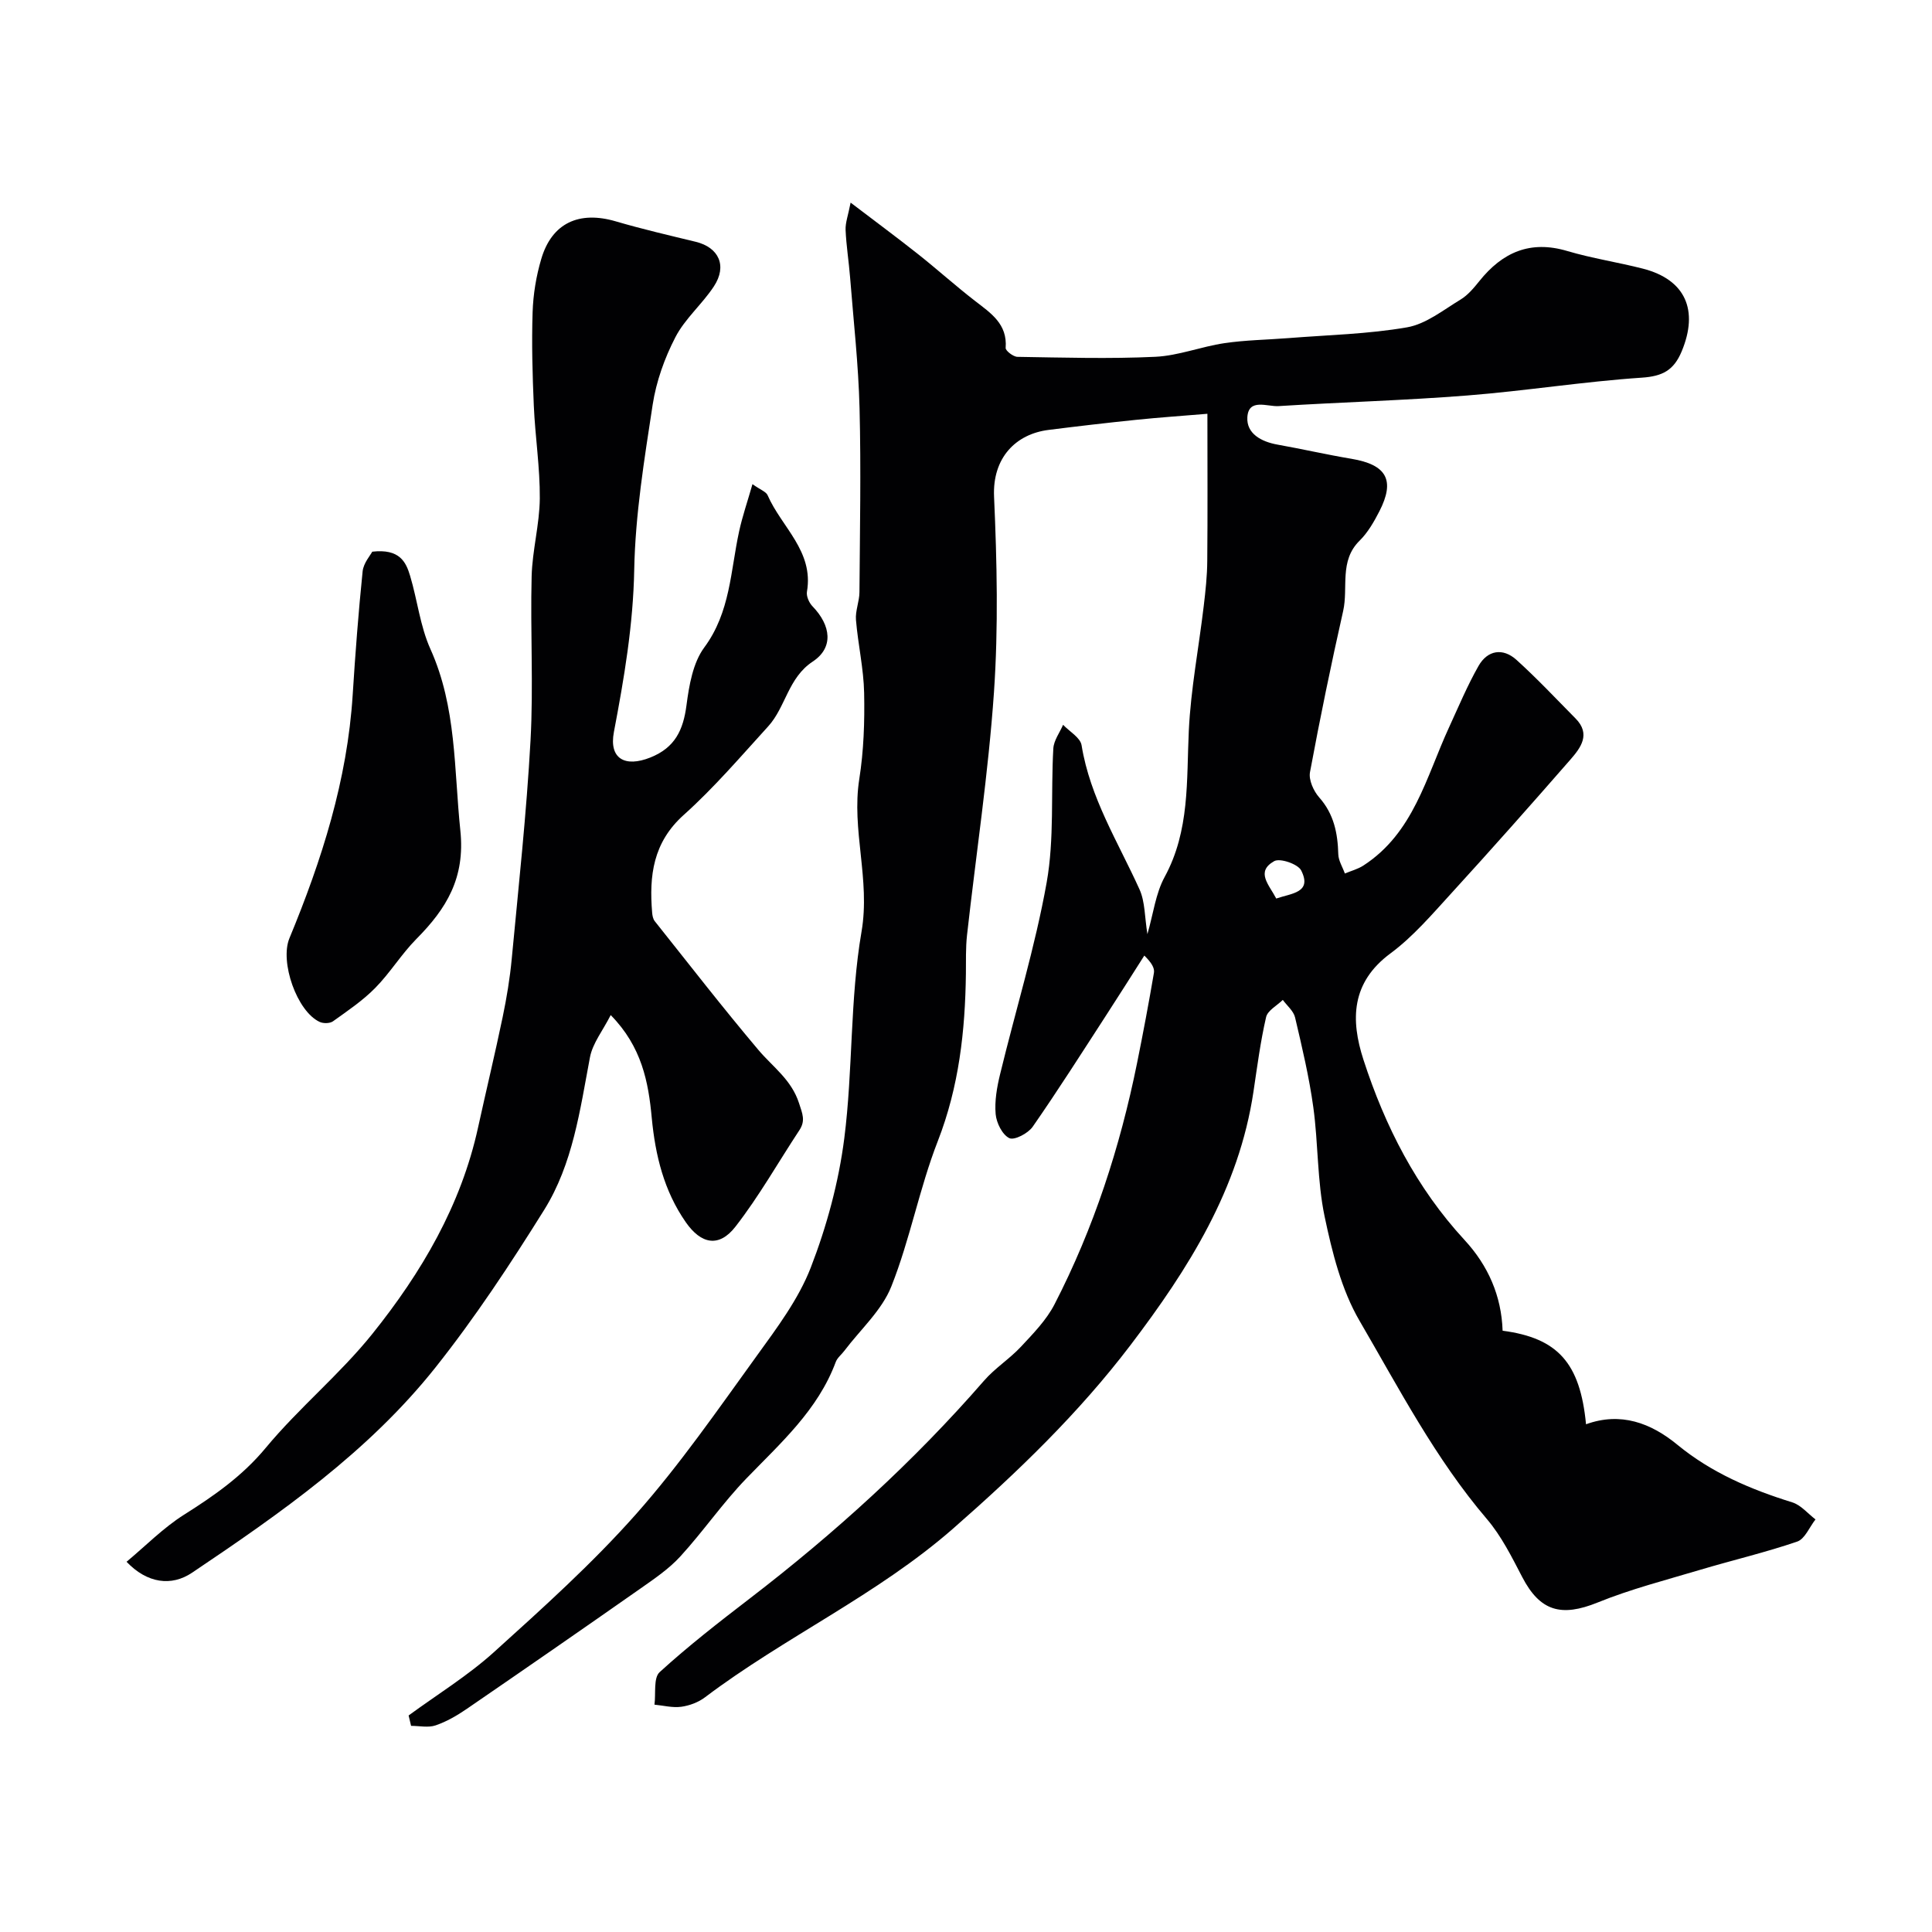
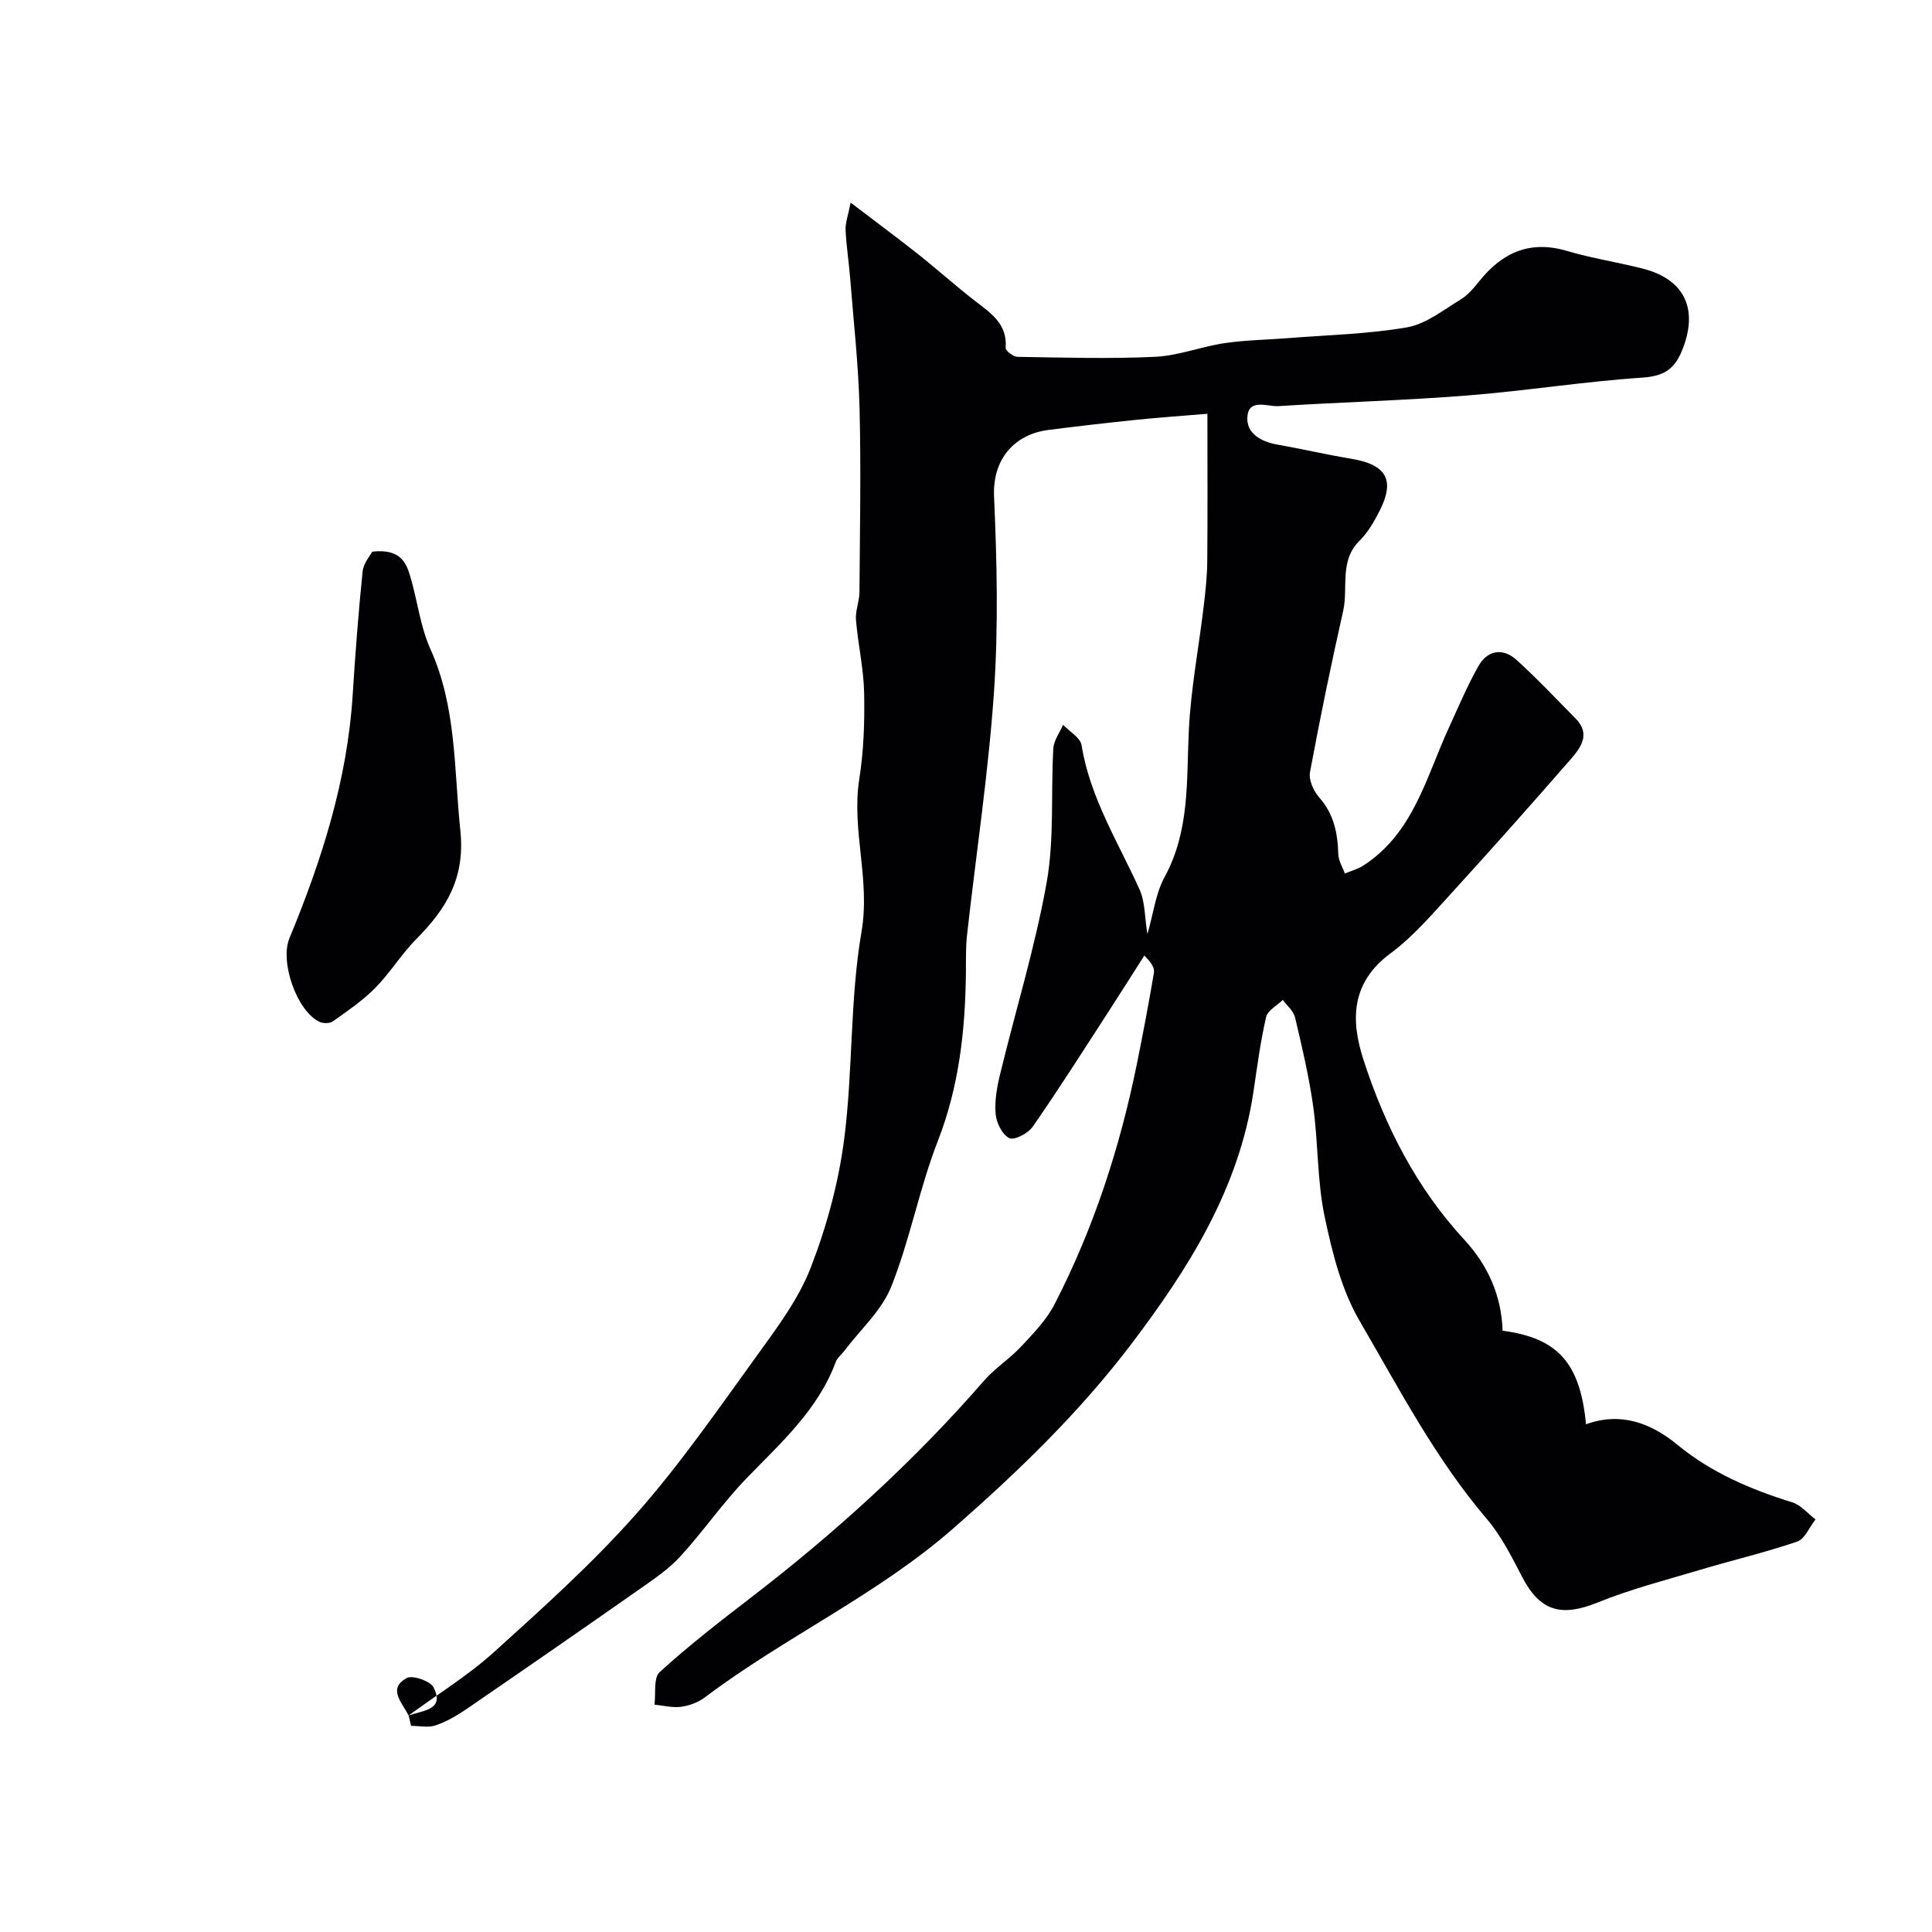
<svg xmlns="http://www.w3.org/2000/svg" enable-background="new 0 0 400 400" viewBox="0 0 400 400">
  <g fill="#010103">
-     <path d="m84.6 355.17c5.91-4.33 12.23-8.21 17.64-13.09 10.15-9.17 20.39-18.38 29.44-28.59 9.08-10.25 16.93-21.62 24.98-32.75 4.19-5.8 8.65-11.73 11.2-18.3 3.31-8.55 5.78-17.67 6.94-26.76 1.81-14.19 1.15-28.74 3.57-42.79 1.86-10.82-2.13-21.05-.46-31.63.92-5.84 1.12-11.86 1-17.79-.1-5.04-1.27-10.06-1.69-15.11-.16-1.89.71-3.84.72-5.77.09-12.7.34-25.4.02-38.09-.23-9.05-1.25-18.07-1.96-27.1-.26-3.27-.79-6.53-.93-9.8-.06-1.49.53-3.01 1.04-5.65 5.2 3.96 9.62 7.23 13.93 10.64 3.99 3.16 7.78 6.58 11.8 9.69 3.29 2.55 6.76 4.77 6.37 9.76-.04.57 1.58 1.83 2.44 1.84 9.52.15 19.06.44 28.56-.01 4.79-.23 9.48-2.11 14.28-2.82 4.38-.65 8.85-.7 13.28-1.05 8.2-.65 16.48-.83 24.54-2.23 3.92-.68 7.5-3.58 11.07-5.74 1.52-.92 2.77-2.42 3.91-3.84 4.77-5.95 10.51-8.51 18.2-6.22 5.12 1.52 10.46 2.32 15.65 3.65 8.82 2.26 11.6 8.61 8.02 17.16-1.63 3.88-3.93 5.12-8.23 5.41-12.07.81-24.07 2.74-36.13 3.69-13.01 1.03-26.07 1.38-39.09 2.2-2.31.15-6.23-1.7-6.46 2.32-.19 3.38 2.88 5.05 6.23 5.65 5.12.91 10.2 2.08 15.33 2.94 7.28 1.22 9.09 4.42 5.77 10.88-1.11 2.16-2.38 4.38-4.08 6.06-4.28 4.2-2.32 9.71-3.41 14.55-2.5 11.08-4.8 22.22-6.87 33.39-.3 1.6.74 3.91 1.91 5.23 3.05 3.45 3.83 7.4 3.95 11.77.04 1.34.89 2.65 1.36 3.98 1.28-.54 2.67-.9 3.82-1.64 10.41-6.73 13.01-18.33 17.74-28.6 1.97-4.28 3.79-8.65 6.11-12.73 1.87-3.29 5.05-3.8 7.86-1.26 4.26 3.85 8.2 8.05 12.24 12.14 3.2 3.24 1.05 6.07-1.07 8.5-8.13 9.32-16.34 18.58-24.68 27.71-3.98 4.35-7.89 8.95-12.58 12.42-8.16 6.04-8.27 13.76-5.59 22.02 4.47 13.78 10.97 26.53 20.91 37.3 4.92 5.32 7.66 11.61 7.9 18.8 11.43 1.51 16.05 6.67 17.27 19.37 7.19-2.61 13.44-.26 18.9 4.23 7.07 5.81 15.19 9.26 23.81 11.94 1.79.56 3.21 2.32 4.8 3.53-1.25 1.58-2.19 4.04-3.79 4.59-6.57 2.25-13.37 3.84-20.04 5.83-7.13 2.13-14.4 3.99-21.27 6.78-7.53 3.05-11.93 1.83-15.62-5.27-2.16-4.15-4.31-8.48-7.31-12-10.67-12.5-18.19-27.02-26.37-41.05-3.76-6.45-5.68-14.21-7.24-21.63-1.54-7.36-1.3-15.07-2.33-22.56-.86-6.27-2.33-12.46-3.78-18.62-.31-1.33-1.66-2.43-2.54-3.63-1.2 1.18-3.15 2.19-3.46 3.57-1.17 5.07-1.84 10.25-2.61 15.41-3.01 20.16-13.44 36.67-25.46 52.49-10.74 14.12-23.37 26.28-36.69 37.95-15.76 13.8-34.86 22.47-51.41 34.97-1.37 1.04-3.22 1.73-4.93 1.96-1.79.24-3.68-.26-5.53-.44.31-2.3-.24-5.53 1.07-6.73 5.92-5.4 12.27-10.34 18.64-15.23 17.6-13.52 33.95-28.35 48.53-45.12 2.25-2.59 5.28-4.5 7.63-7.02 2.55-2.73 5.28-5.53 6.96-8.79 8.13-15.78 13.56-32.53 17.08-49.91 1.26-6.22 2.43-12.46 3.5-18.72.16-.97-.46-2.07-1.99-3.57-2.68 4.2-5.33 8.41-8.04 12.58-4.97 7.66-9.87 15.38-15.08 22.87-.95 1.36-3.79 2.85-4.83 2.35-1.45-.7-2.67-3.16-2.83-4.97-.24-2.7.26-5.55.91-8.23 3.21-13.25 7.26-26.34 9.65-39.73 1.61-9.04.85-18.5 1.38-27.75.1-1.67 1.32-3.27 2.02-4.9 1.33 1.4 3.58 2.66 3.83 4.24 1.76 10.89 7.57 20.06 11.99 29.83 1.17 2.58 1.06 5.74 1.64 9.27 1.23-4.25 1.7-8.41 3.56-11.82 5.24-9.62 4.52-19.95 5.01-30.29.41-8.64 2.07-17.21 3.09-25.82.37-3.1.71-6.22.73-9.34.09-9.81.03-19.63.03-30.46-5.16.43-10.01.76-14.84 1.26-6.02.62-12.04 1.32-18.05 2.08-6.78.85-11.64 5.76-11.28 13.83.6 13.47.9 27.04-.02 40.48-1.16 16.81-3.71 33.53-5.58 50.3-.29 2.63-.2 5.31-.23 7.97-.15 11.86-1.43 23.4-5.82 34.67-3.82 9.79-5.74 20.33-9.62 30.09-1.96 4.94-6.4 8.91-9.72 13.31-.59.79-1.47 1.45-1.79 2.33-3.7 9.96-11.41 16.77-18.52 24.13-4.89 5.06-8.91 10.94-13.67 16.14-2.39 2.61-5.44 4.66-8.37 6.72-11.9 8.34-23.84 16.6-35.82 24.82-2 1.37-4.18 2.64-6.46 3.42-1.52.52-3.37.1-5.08.1-.16-.72-.33-1.43-.51-2.15zm179.63-169.14c3.2-1.1 7.48-1.19 5.17-5.81-.67-1.33-4.39-2.61-5.59-1.93-3.91 2.21-1.05 4.89.42 7.74z" />
-     <path d="m126.44 210.16c-1.62 3.2-3.75 5.83-4.3 8.77-2.06 10.89-3.53 22.05-9.49 31.59-6.99 11.2-14.3 22.29-22.5 32.61-13.88 17.46-32.04 30.15-50.38 42.48-4.28 2.88-9.29 2.22-13.57-2.26 3.98-3.32 7.61-7.03 11.88-9.73 6.26-3.95 12.1-8.02 16.95-13.87 6.87-8.28 15.36-15.23 22.08-23.61 10.14-12.65 18.34-26.56 21.87-42.72 1.67-7.62 3.5-15.21 5.09-22.84.83-3.98 1.5-8.02 1.88-12.07 1.42-15.06 3.06-30.11 3.89-45.21.62-11.3-.06-22.66.23-33.99.14-5.38 1.64-10.74 1.69-16.11.05-6.39-.96-12.78-1.24-19.18-.28-6.45-.46-12.92-.25-19.37.12-3.71.74-7.5 1.8-11.06 2.2-7.43 7.83-9.99 15.42-7.76 5.46 1.6 11.02 2.89 16.55 4.23 4.78 1.16 6.56 4.97 3.77 9.22-2.41 3.68-5.99 6.68-7.98 10.54-2.24 4.32-3.96 9.15-4.7 13.95-1.73 11.33-3.6 22.75-3.82 34.16-.21 11.46-2.09 22.49-4.21 33.63-1.05 5.54 2.31 7.36 7.53 5.28 5.13-2.04 6.83-5.7 7.5-10.83.54-4.11 1.33-8.78 3.68-11.96 5.42-7.32 5.43-15.86 7.22-24.05.67-3.09 1.71-6.09 2.76-9.76 1.68 1.19 2.82 1.56 3.14 2.3 2.86 6.58 9.59 11.57 8.14 19.96-.16.93.44 2.3 1.15 3.03 3.86 3.99 4.39 8.57.06 11.43-5.13 3.38-5.59 9.42-9.24 13.43-5.69 6.25-11.22 12.72-17.49 18.34-6.35 5.7-7.17 12.58-6.53 20.22.05.61.18 1.32.54 1.77 7.1 8.92 14.1 17.94 21.45 26.65 2.99 3.54 6.84 6.14 8.42 11.03.71 2.2 1.38 3.61.07 5.6-4.39 6.66-8.34 13.67-13.22 19.95-3.42 4.41-7.13 3.64-10.3-.91-4.52-6.5-6.3-13.83-7.04-21.58-.69-7.45-2.06-14.74-8.5-21.3z" />
+     <path d="m84.6 355.17c5.91-4.33 12.23-8.21 17.64-13.09 10.15-9.17 20.39-18.38 29.44-28.59 9.08-10.25 16.93-21.62 24.98-32.75 4.19-5.8 8.65-11.73 11.2-18.3 3.31-8.55 5.78-17.67 6.94-26.76 1.81-14.19 1.15-28.74 3.57-42.79 1.86-10.82-2.13-21.05-.46-31.63.92-5.84 1.12-11.86 1-17.79-.1-5.04-1.27-10.06-1.69-15.11-.16-1.89.71-3.84.72-5.77.09-12.7.34-25.4.02-38.09-.23-9.05-1.25-18.07-1.96-27.1-.26-3.27-.79-6.53-.93-9.8-.06-1.49.53-3.01 1.04-5.65 5.2 3.96 9.62 7.23 13.93 10.64 3.99 3.16 7.78 6.58 11.8 9.69 3.29 2.55 6.76 4.77 6.37 9.76-.04.57 1.58 1.83 2.44 1.84 9.52.15 19.06.44 28.56-.01 4.79-.23 9.48-2.11 14.28-2.82 4.38-.65 8.85-.7 13.28-1.05 8.2-.65 16.48-.83 24.54-2.23 3.92-.68 7.5-3.58 11.07-5.74 1.52-.92 2.77-2.42 3.91-3.84 4.77-5.95 10.51-8.51 18.2-6.22 5.12 1.52 10.46 2.32 15.65 3.65 8.82 2.26 11.6 8.61 8.02 17.16-1.63 3.88-3.93 5.12-8.23 5.41-12.07.81-24.07 2.74-36.13 3.69-13.01 1.03-26.07 1.38-39.09 2.2-2.31.15-6.23-1.7-6.46 2.32-.19 3.38 2.88 5.05 6.23 5.65 5.12.91 10.2 2.08 15.33 2.94 7.28 1.22 9.09 4.42 5.77 10.88-1.11 2.16-2.38 4.38-4.08 6.06-4.28 4.2-2.32 9.71-3.41 14.55-2.5 11.08-4.8 22.22-6.87 33.39-.3 1.6.74 3.91 1.91 5.23 3.05 3.45 3.83 7.4 3.95 11.77.04 1.34.89 2.65 1.36 3.98 1.28-.54 2.67-.9 3.82-1.64 10.41-6.73 13.01-18.33 17.74-28.6 1.97-4.28 3.79-8.65 6.11-12.73 1.87-3.29 5.05-3.8 7.86-1.26 4.26 3.85 8.2 8.05 12.24 12.14 3.2 3.24 1.05 6.07-1.07 8.5-8.13 9.32-16.34 18.58-24.68 27.71-3.98 4.35-7.89 8.95-12.58 12.42-8.16 6.04-8.27 13.76-5.59 22.02 4.47 13.78 10.97 26.53 20.91 37.3 4.92 5.32 7.66 11.61 7.9 18.8 11.43 1.51 16.05 6.67 17.27 19.37 7.19-2.61 13.44-.26 18.9 4.23 7.07 5.81 15.19 9.26 23.81 11.94 1.79.56 3.21 2.32 4.8 3.53-1.25 1.58-2.19 4.04-3.79 4.59-6.57 2.25-13.37 3.84-20.04 5.83-7.13 2.13-14.4 3.99-21.27 6.78-7.53 3.05-11.93 1.83-15.62-5.27-2.16-4.15-4.31-8.48-7.31-12-10.67-12.5-18.19-27.02-26.37-41.05-3.76-6.45-5.68-14.21-7.24-21.63-1.54-7.36-1.3-15.07-2.33-22.56-.86-6.27-2.33-12.46-3.78-18.62-.31-1.33-1.66-2.43-2.54-3.63-1.2 1.18-3.15 2.19-3.46 3.57-1.17 5.07-1.84 10.25-2.61 15.41-3.01 20.16-13.44 36.67-25.46 52.49-10.74 14.12-23.37 26.28-36.69 37.95-15.76 13.8-34.86 22.47-51.41 34.97-1.37 1.04-3.22 1.73-4.93 1.96-1.79.24-3.68-.26-5.53-.44.31-2.3-.24-5.53 1.07-6.73 5.92-5.4 12.27-10.34 18.64-15.23 17.6-13.52 33.95-28.35 48.53-45.12 2.25-2.59 5.28-4.5 7.63-7.02 2.55-2.73 5.28-5.53 6.96-8.79 8.13-15.78 13.56-32.53 17.08-49.91 1.26-6.22 2.43-12.46 3.5-18.72.16-.97-.46-2.07-1.99-3.57-2.68 4.2-5.33 8.41-8.04 12.58-4.97 7.66-9.87 15.38-15.08 22.87-.95 1.36-3.79 2.85-4.83 2.35-1.45-.7-2.67-3.16-2.83-4.97-.24-2.7.26-5.55.91-8.23 3.21-13.25 7.26-26.34 9.65-39.73 1.61-9.04.85-18.5 1.38-27.75.1-1.67 1.32-3.27 2.02-4.9 1.33 1.4 3.58 2.66 3.83 4.24 1.76 10.89 7.57 20.06 11.99 29.83 1.17 2.58 1.06 5.74 1.64 9.27 1.23-4.25 1.7-8.41 3.56-11.82 5.24-9.62 4.52-19.95 5.01-30.29.41-8.64 2.07-17.21 3.09-25.82.37-3.1.71-6.22.73-9.34.09-9.81.03-19.63.03-30.46-5.16.43-10.01.76-14.84 1.26-6.02.62-12.04 1.32-18.05 2.08-6.78.85-11.64 5.76-11.28 13.83.6 13.47.9 27.04-.02 40.48-1.16 16.81-3.71 33.53-5.58 50.3-.29 2.63-.2 5.31-.23 7.97-.15 11.86-1.43 23.4-5.82 34.67-3.82 9.79-5.74 20.33-9.62 30.09-1.96 4.94-6.4 8.91-9.72 13.31-.59.79-1.47 1.45-1.79 2.33-3.7 9.96-11.41 16.77-18.52 24.13-4.89 5.06-8.91 10.94-13.67 16.14-2.39 2.61-5.44 4.66-8.37 6.72-11.9 8.34-23.84 16.6-35.82 24.82-2 1.37-4.18 2.64-6.46 3.42-1.52.52-3.37.1-5.08.1-.16-.72-.33-1.43-.51-2.15zc3.2-1.1 7.48-1.19 5.17-5.81-.67-1.33-4.39-2.61-5.59-1.93-3.91 2.21-1.05 4.89.42 7.74z" />
    <path d="m77.07 114.22c5.69-.65 6.99 2.14 7.85 5.04 1.5 5.01 2.07 10.4 4.19 15.11 5.44 12.08 4.87 24.88 6.2 37.58 1.03 9.82-2.88 16.18-9.1 22.45-3.1 3.13-5.44 7.02-8.53 10.15-2.59 2.63-5.72 4.74-8.74 6.9-.64.46-1.99.48-2.75.13-4.72-2.17-8.29-12.43-6.27-17.32 6.7-16.19 11.99-32.74 13.1-50.4.54-8.54 1.19-17.08 2.06-25.59.19-1.71 1.6-3.29 1.99-4.05z" />
  </g>
</svg>